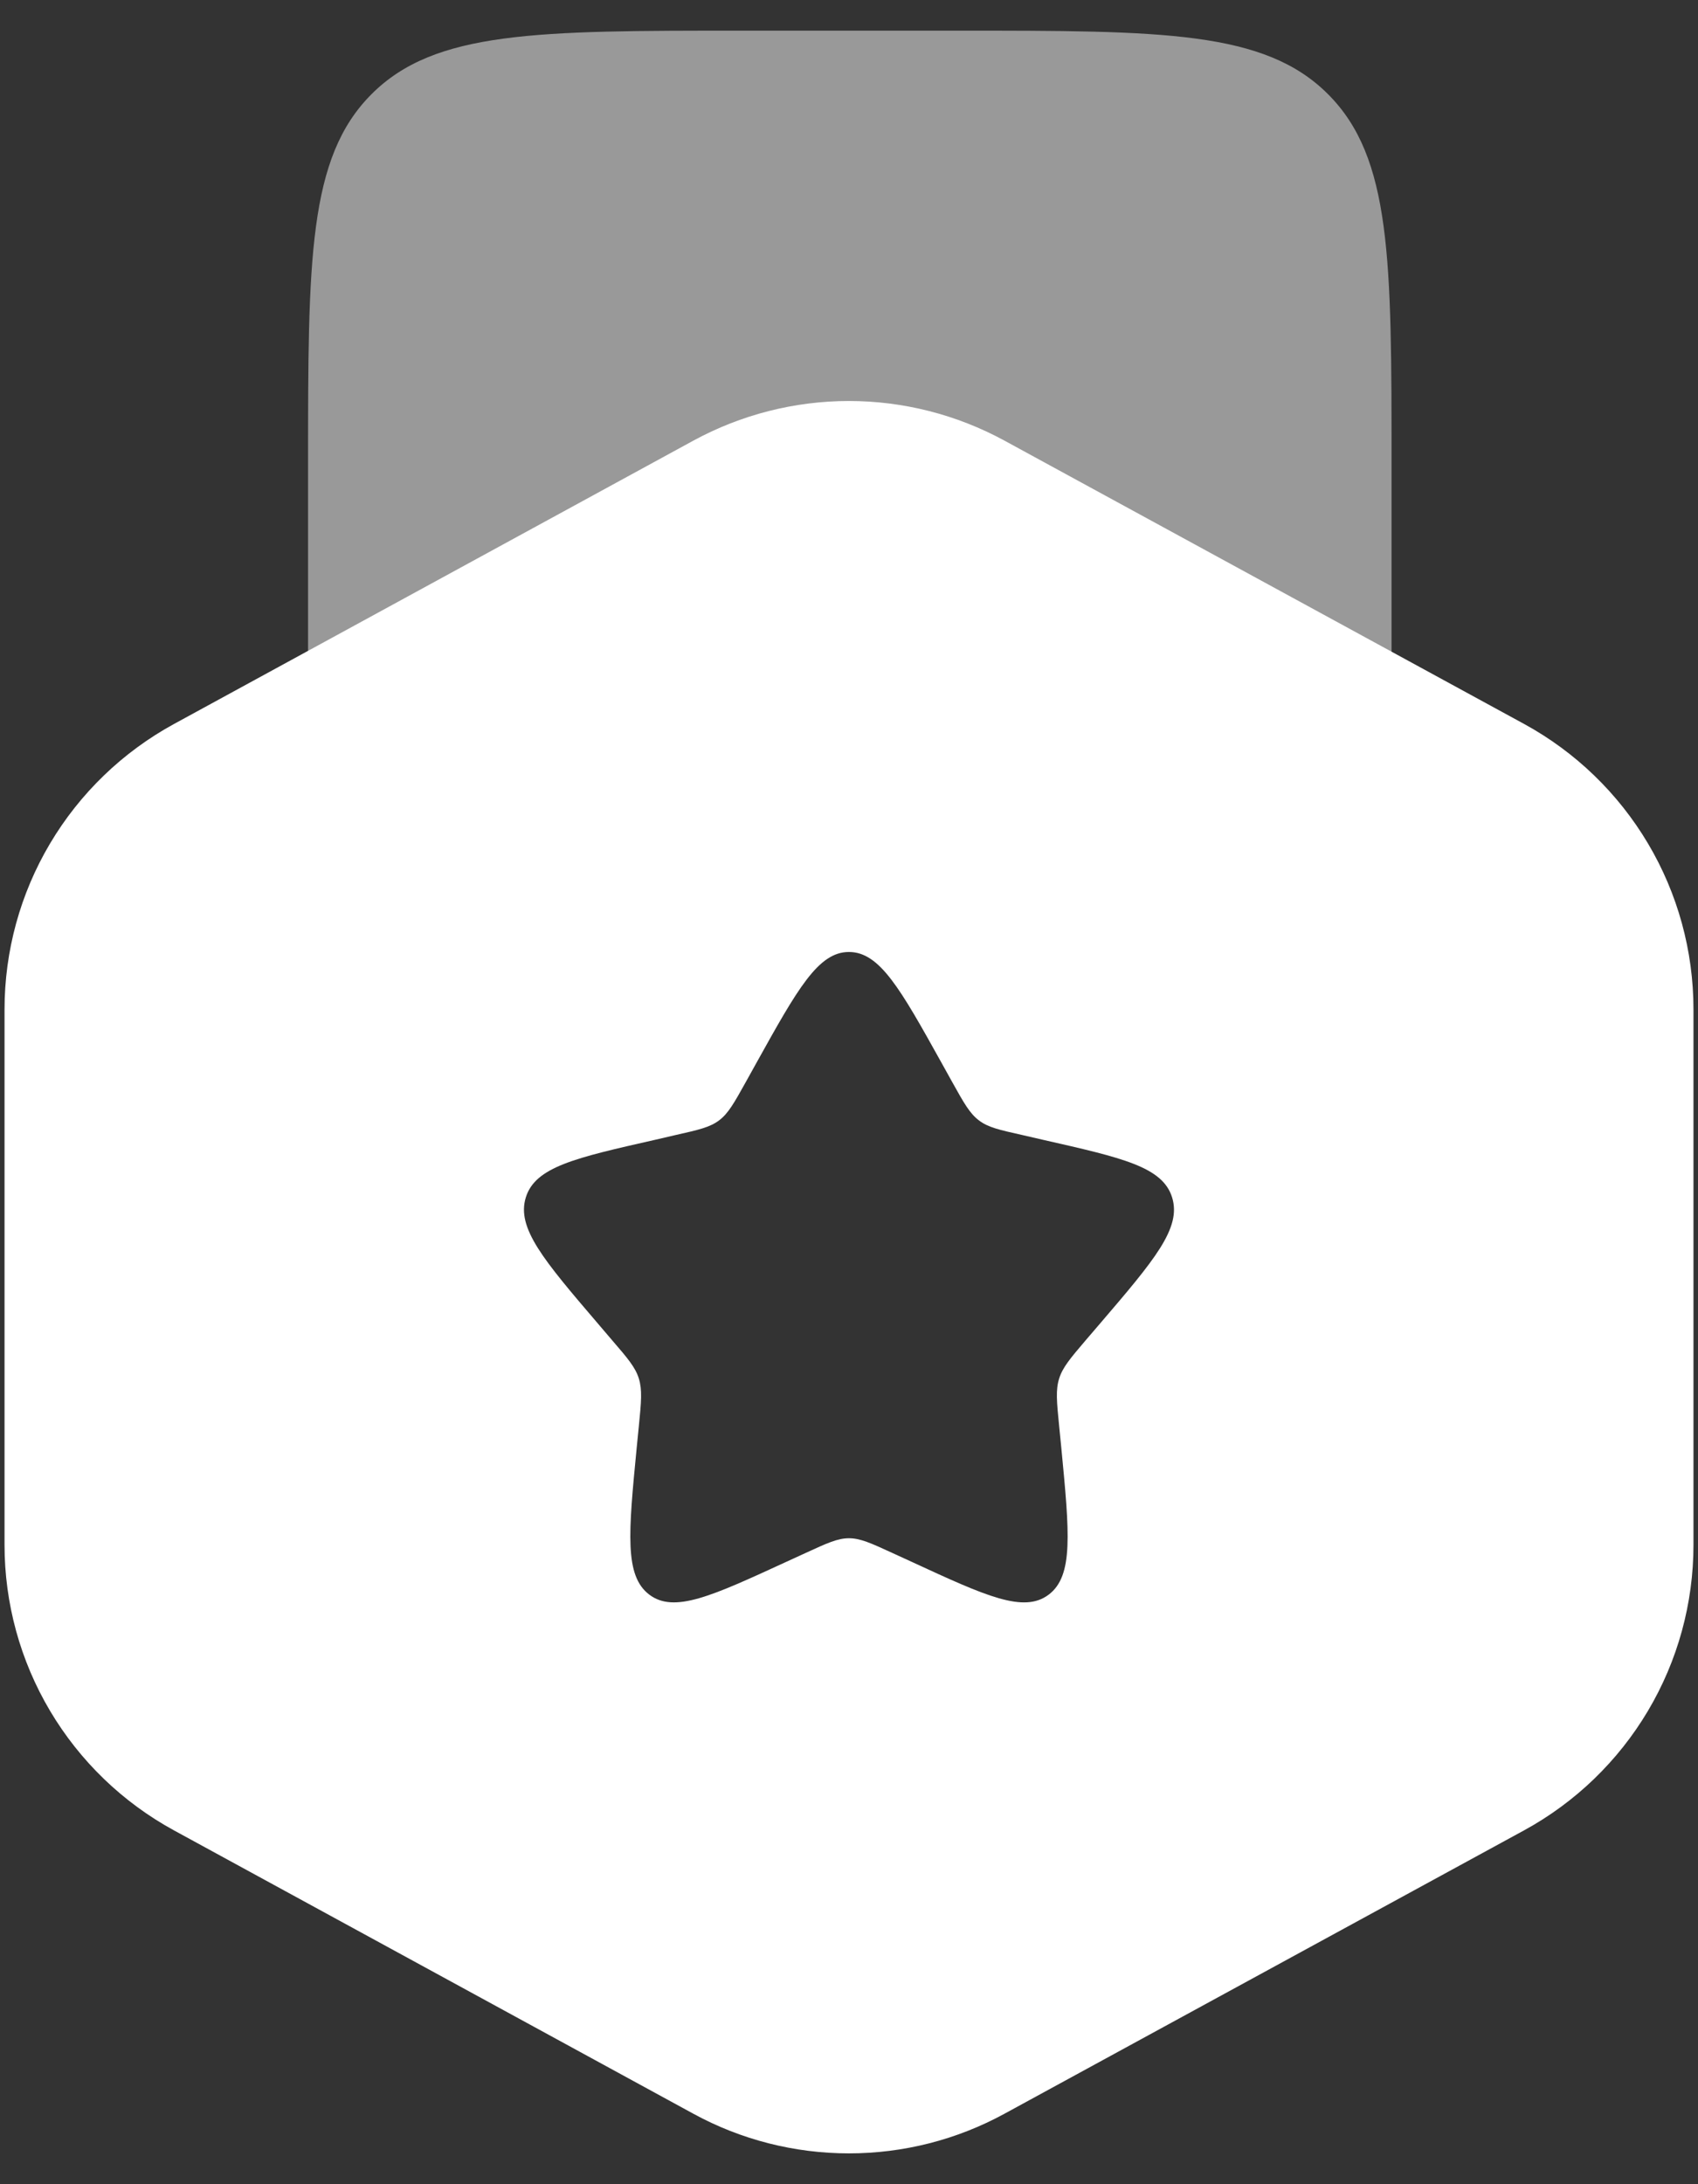
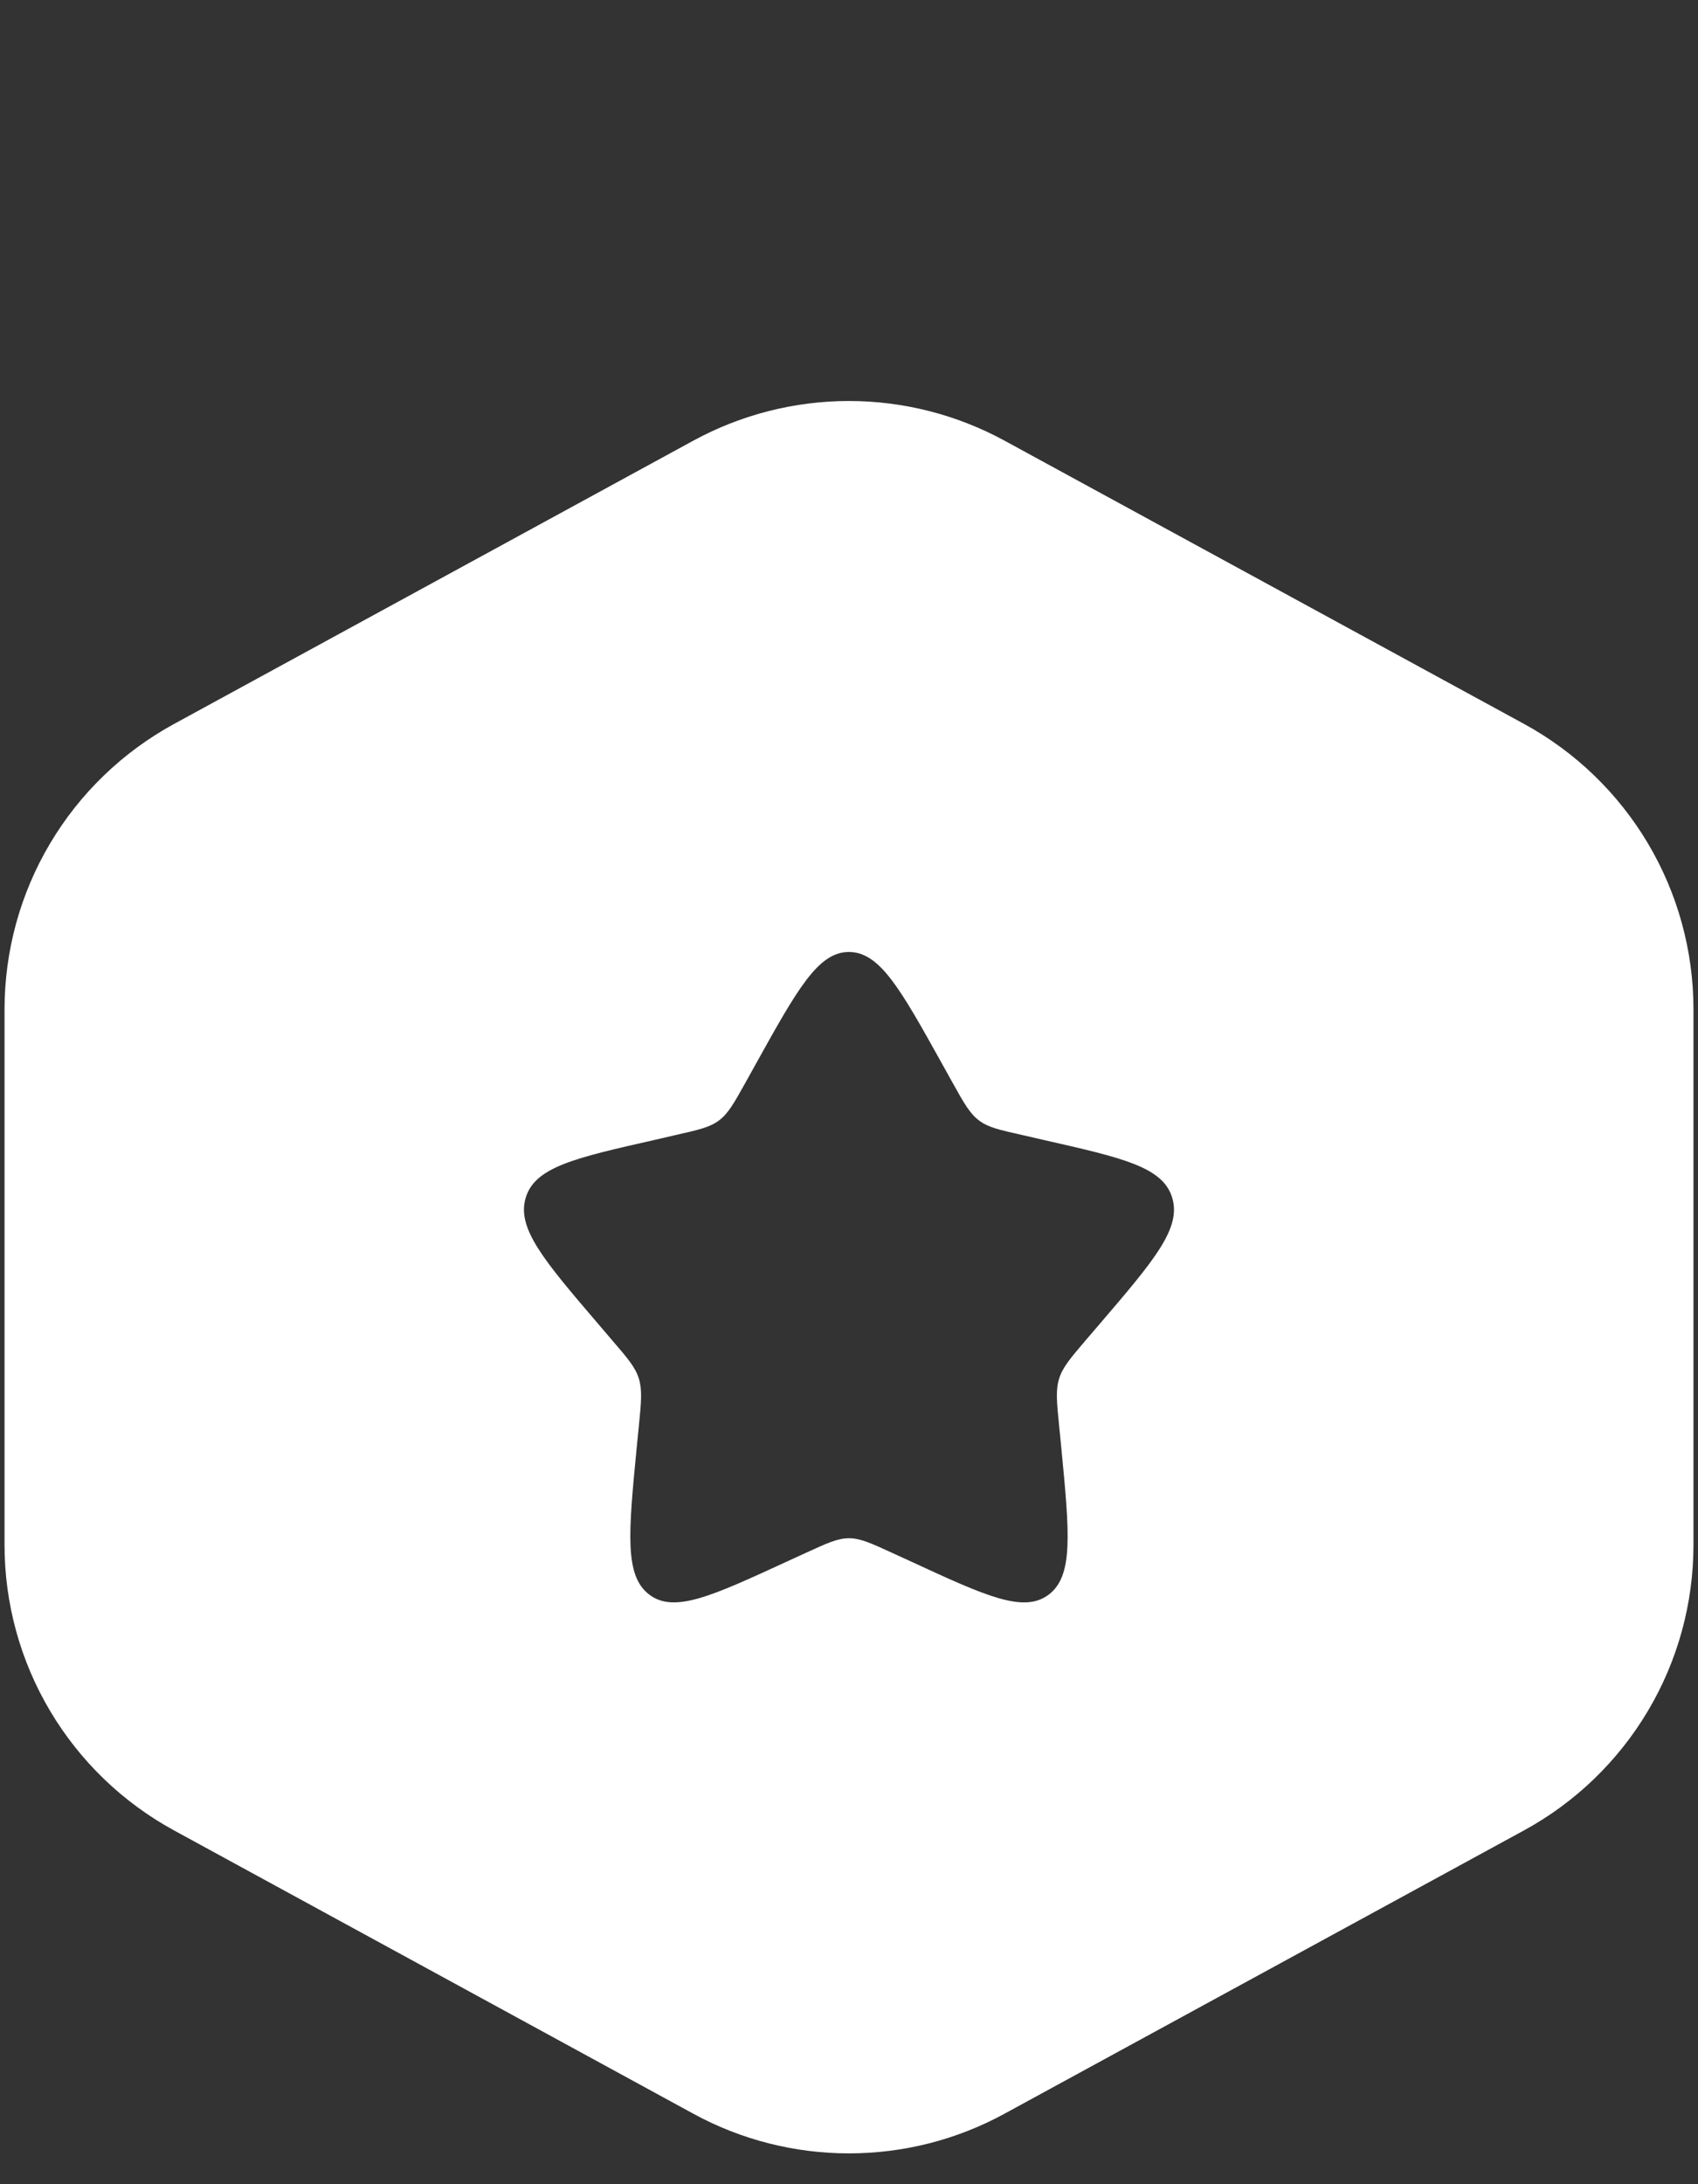
<svg xmlns="http://www.w3.org/2000/svg" fill="none" viewBox="0 0 21 27" height="27" width="21">
  <rect x="0" y="0" width="21" height="27" fill="#333333" stroke="none" />
-   <path fill="white" d="M11.85 0.379H9.17C6.643 0.379 5.379 0.379 4.595 1.164C3.81 1.949 3.81 3.212 3.81 5.739V10.429H17.21V5.739C17.21 3.212 17.21 1.949 16.424 1.164C15.639 0.379 14.377 0.379 11.85 0.379Z" opacity="0.5" />
  <path fill="white" d="M12.423 5.447C11.833 5.126 11.172 4.957 10.499 4.957C9.827 4.957 9.165 5.126 8.575 5.447L2.151 8.95C1.517 9.296 0.988 9.806 0.619 10.427C0.25 11.048 0.056 11.757 0.056 12.48V19.097C0.056 19.819 0.25 20.528 0.619 21.149C0.988 21.77 1.517 22.28 2.151 22.626L8.575 26.129C9.165 26.451 9.827 26.619 10.499 26.619C11.172 26.619 11.833 26.451 12.423 26.129L18.849 22.626C19.483 22.28 20.012 21.77 20.381 21.149C20.75 20.528 20.944 19.819 20.944 19.097V12.478C20.944 11.756 20.75 11.047 20.381 10.426C20.012 9.805 19.483 9.295 18.849 8.949L12.423 5.447ZM10.499 11.768C10.119 11.768 9.864 12.224 9.355 13.139L9.224 13.375C9.079 13.635 9.007 13.764 8.894 13.849C8.781 13.935 8.639 13.967 8.359 14.03L8.105 14.089C7.115 14.313 6.62 14.424 6.503 14.802C6.386 15.181 6.722 15.575 7.396 16.363L7.57 16.567C7.763 16.791 7.858 16.902 7.901 17.041C7.944 17.18 7.931 17.329 7.901 17.628L7.874 17.9C7.772 18.952 7.722 19.479 8.03 19.712C8.338 19.945 8.8 19.732 9.726 19.306L9.966 19.196C10.229 19.075 10.36 19.015 10.499 19.015C10.639 19.015 10.771 19.075 11.034 19.196L11.274 19.306C12.198 19.733 12.662 19.945 12.97 19.712C13.278 19.479 13.227 18.952 13.126 17.9L13.099 17.628C13.069 17.329 13.055 17.18 13.099 17.041C13.142 16.903 13.237 16.791 13.428 16.567L13.603 16.363C14.278 15.575 14.614 15.181 14.496 14.802C14.379 14.424 13.884 14.313 12.896 14.089L12.64 14.03C12.359 13.967 12.218 13.936 12.106 13.849C11.993 13.764 11.921 13.635 11.776 13.375L11.645 13.139C11.136 12.225 10.881 11.768 10.499 11.768Z" clip-rule="evenodd" fill-rule="evenodd" />
</svg>